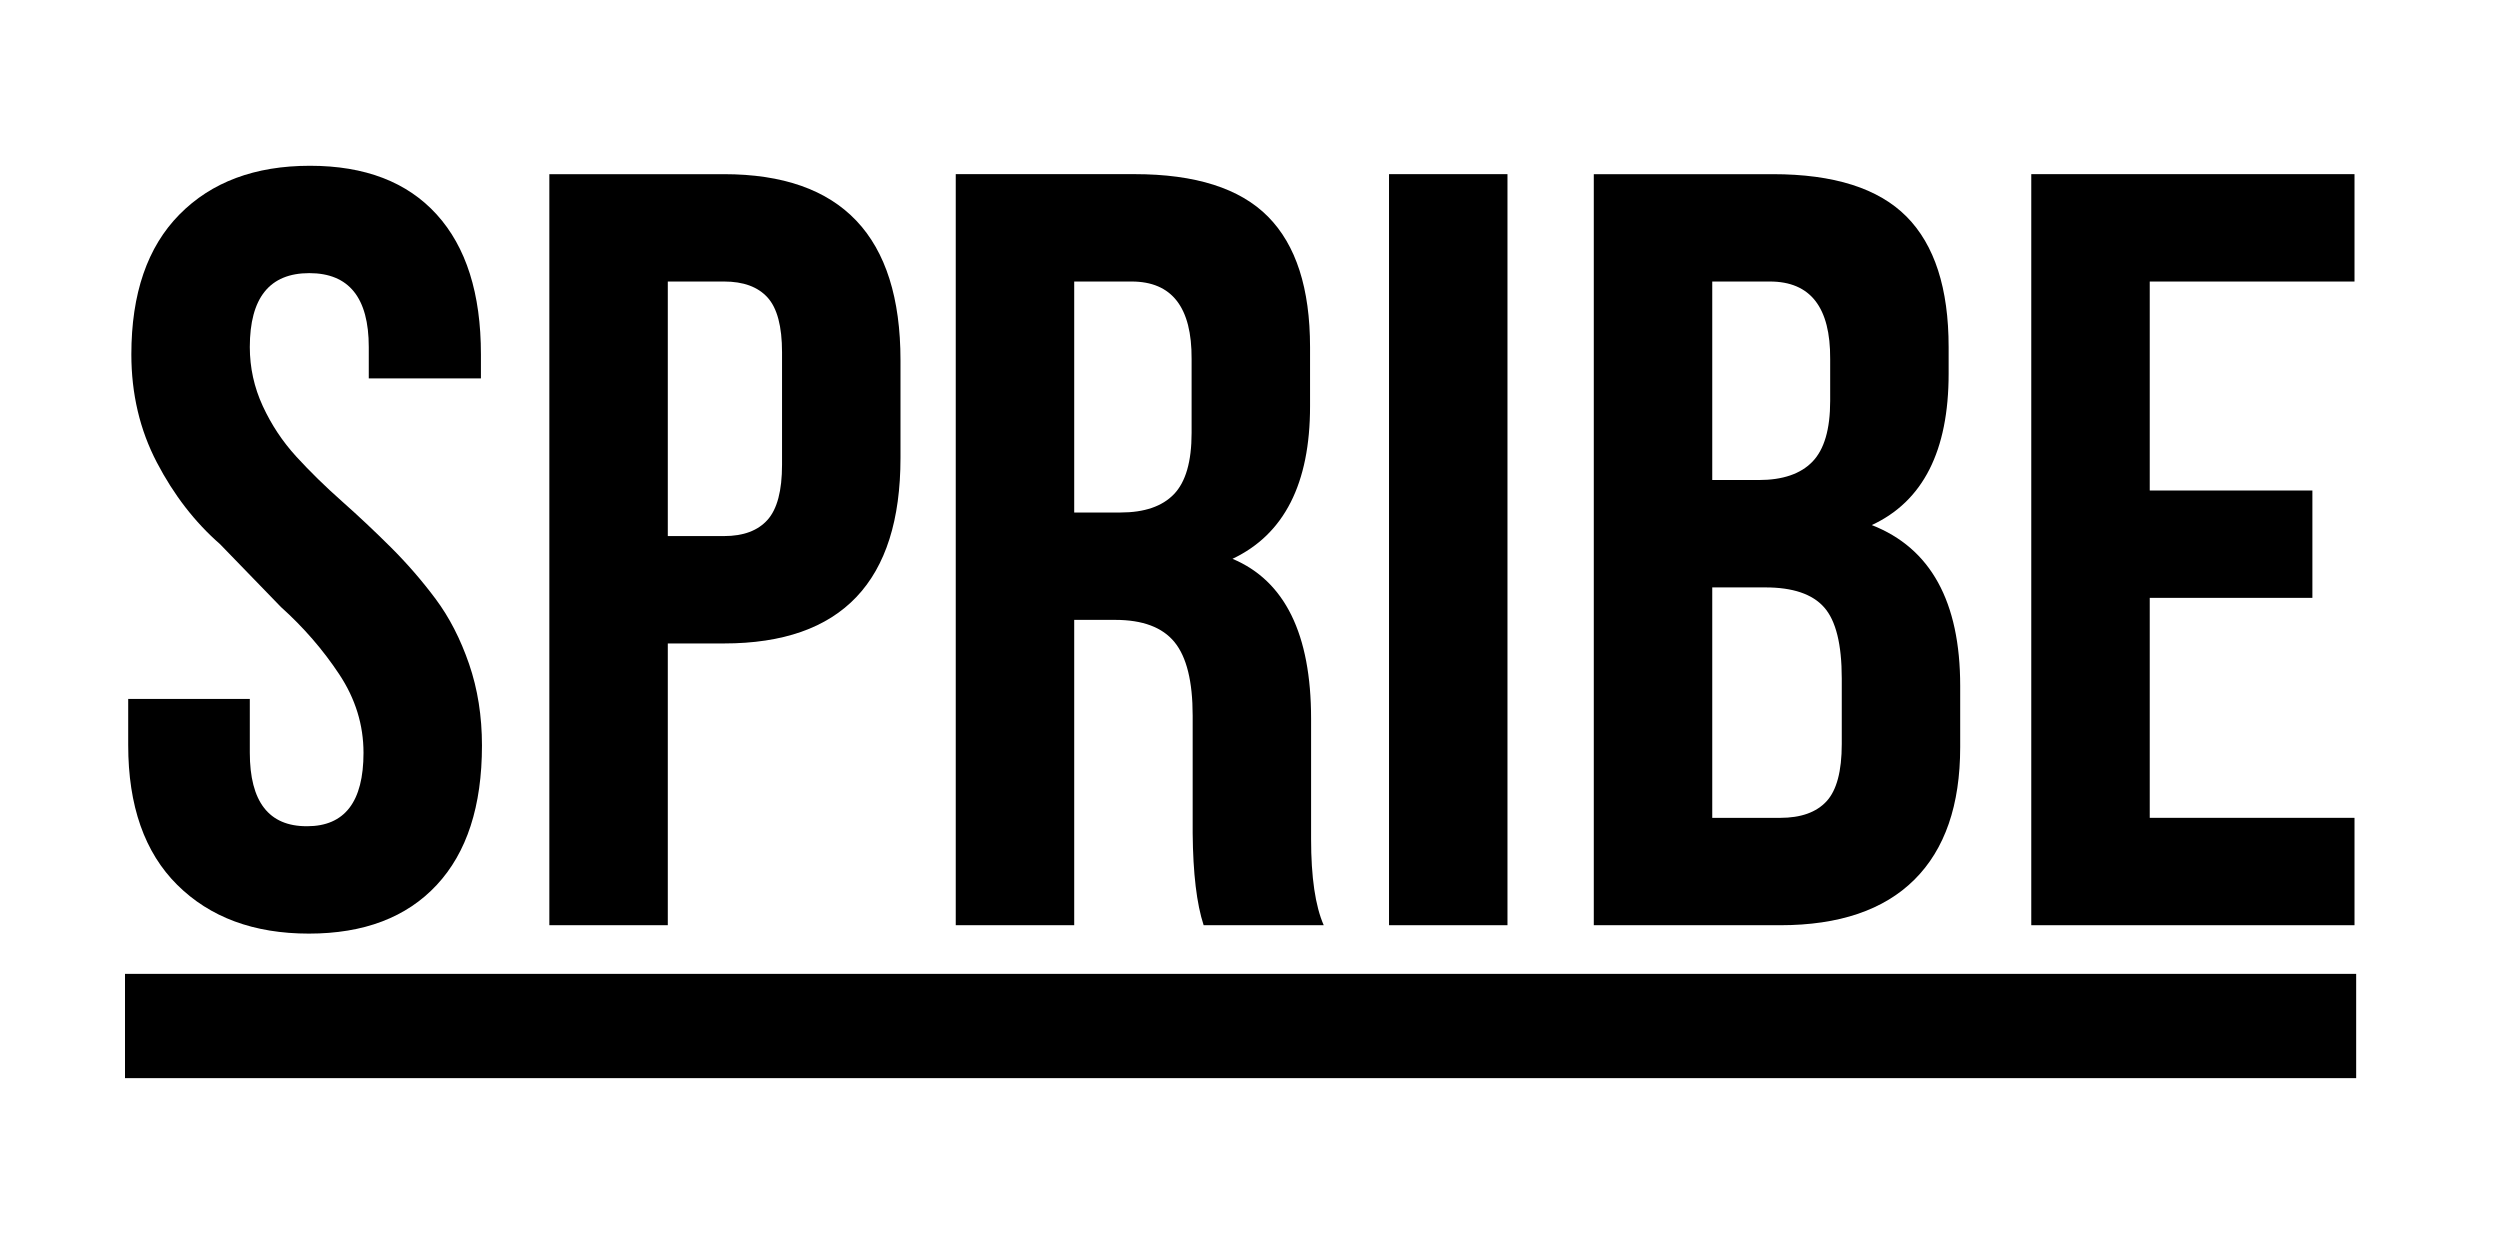
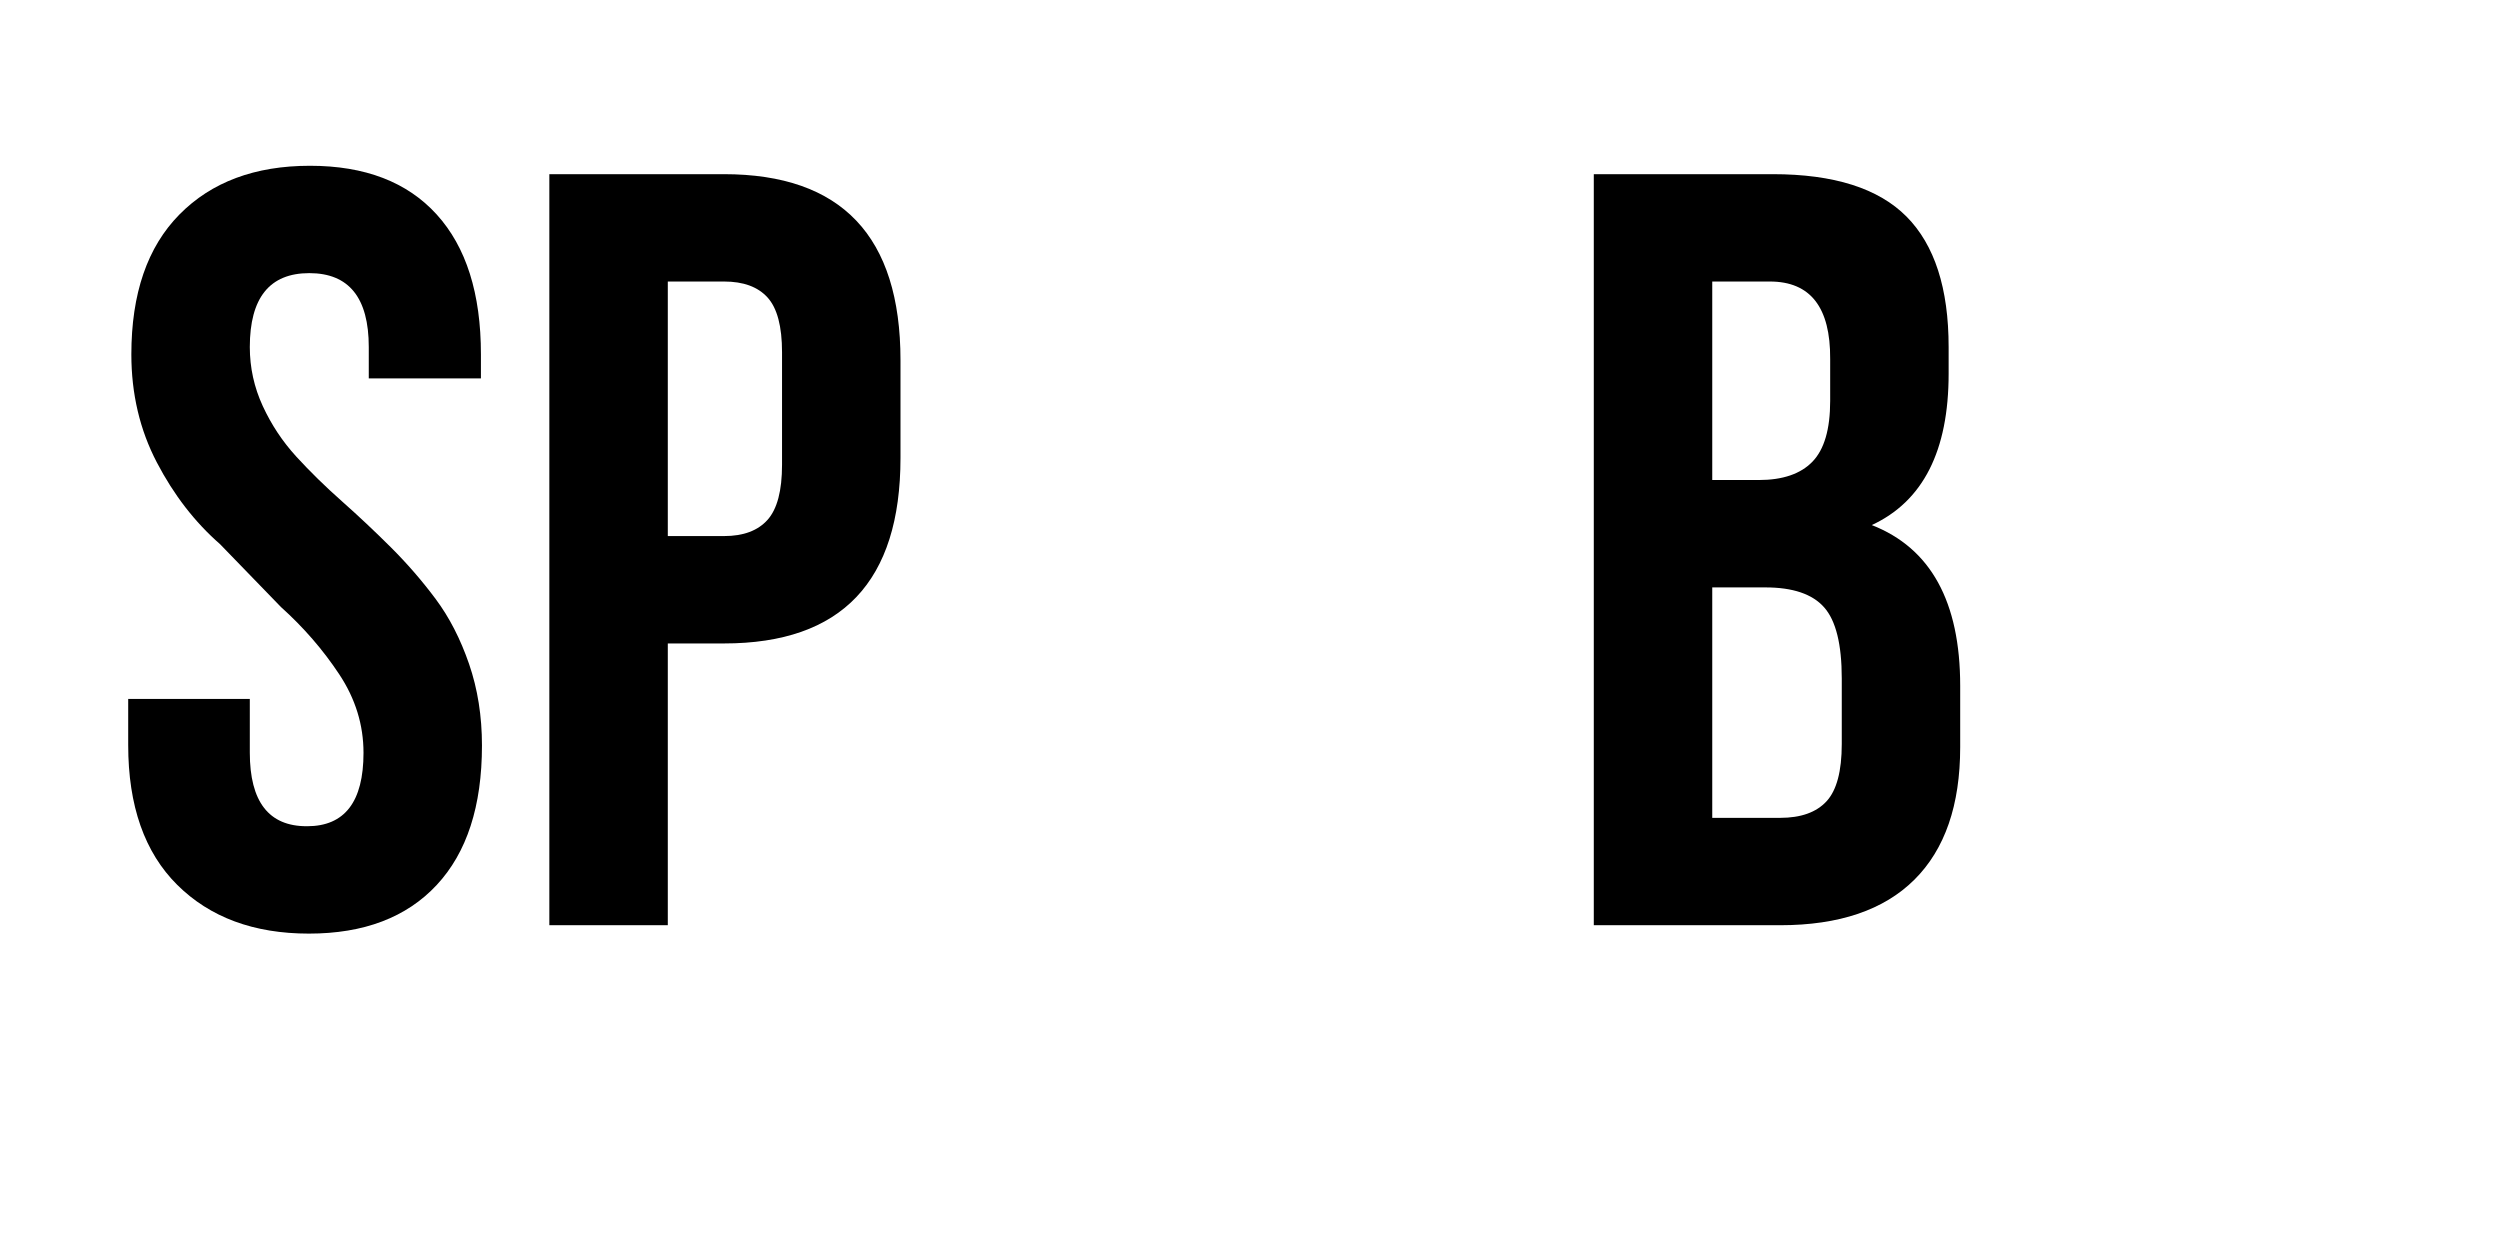
<svg xmlns="http://www.w3.org/2000/svg" width="300" height="150" viewBox="0 0 300 150" fill="none">
  <path fill-rule="evenodd" clip-rule="evenodd" d="M15.384 89.405V83.876H29.977V90.311C29.977 96.201 32.253 99.147 36.801 99.147H36.858C41.365 99.147 43.621 96.21 43.621 90.34C43.621 86.985 42.65 83.841 40.701 80.904C38.756 77.967 36.429 75.282 33.721 72.849L26.407 65.301C23.384 62.661 20.855 59.389 18.82 55.489C16.782 51.586 15.762 47.266 15.762 42.527C15.762 35.234 17.685 29.641 21.532 25.741C25.374 21.841 30.599 19.893 37.198 19.893C43.797 19.893 48.865 21.841 52.403 25.738C55.942 29.635 57.711 35.228 57.711 42.518V45.41H44.253V41.641C44.253 35.732 41.874 32.776 37.115 32.776C32.355 32.776 29.977 35.735 29.977 41.647C29.977 44.121 30.496 46.481 31.532 48.726C32.567 50.971 33.91 52.993 35.56 54.797C37.211 56.599 39.032 58.382 41.019 60.142C43.006 61.905 44.971 63.752 46.907 65.681C48.842 67.61 50.634 69.673 52.278 71.877C53.919 74.077 55.256 76.679 56.288 79.676C57.32 82.677 57.836 85.936 57.836 89.46C57.836 96.733 56.025 102.313 52.403 106.201C48.782 110.088 43.669 112.033 37.067 112.033C30.464 112.033 25.198 110.085 21.272 106.188C17.346 102.291 15.384 96.695 15.384 89.405Z" fill="black" />
  <path fill-rule="evenodd" clip-rule="evenodd" d="M80.136 64.328H86.895C89.21 64.328 90.947 63.678 92.107 62.38C93.264 61.082 93.844 58.882 93.844 55.779V42.268C93.844 39.166 93.264 36.978 92.107 35.699C90.947 34.421 89.21 33.783 86.895 33.783H80.136V64.328ZM65.921 111.025V20.9H86.863C100.992 20.9 108.059 28.346 108.059 43.234V54.94C108.059 69.787 100.998 77.214 86.879 77.214H80.136V111.025H65.921Z" fill="black" />
-   <path fill-rule="evenodd" clip-rule="evenodd" d="M128.905 61.5H134.463C137.328 61.5 139.466 60.767 140.876 59.3C142.287 57.833 142.992 55.384 142.992 51.946V43.085C143.033 36.886 140.633 33.783 135.79 33.783H128.905V61.5ZM114.69 111.025V20.897H136.139C143.453 20.897 148.796 22.597 152.158 25.993C155.524 29.389 157.206 34.609 157.206 41.653V48.758C157.206 58.024 154.104 64.124 147.899 67.058C154.187 69.701 157.331 76.095 157.331 86.242V100.11V100.674C157.331 105.276 157.838 108.726 158.847 111.025H144.437C143.601 108.474 143.162 104.794 143.12 99.982V85.865C143.12 81.768 142.392 78.828 140.94 77.052C139.485 75.272 137.117 74.386 133.831 74.386H128.905V111.025H114.69Z" fill="black" />
-   <path fill-rule="evenodd" clip-rule="evenodd" d="M166.683 111.025H180.897V20.898H166.683V111.025Z" fill="black" />
  <path fill-rule="evenodd" clip-rule="evenodd" d="M205.47 98.142H213.621C216.105 98.142 217.957 97.481 219.179 96.161C220.4 94.841 221.012 92.549 221.012 89.28V81.423C221.012 77.316 220.307 74.468 218.893 72.877C217.483 71.283 215.137 70.489 211.852 70.489H205.47V98.142ZM205.47 57.603H211.054C213.929 57.603 216.076 56.869 217.493 55.402C218.913 53.936 219.621 51.506 219.621 48.113V43.084C219.663 36.885 217.252 33.783 212.387 33.783H205.47V57.603ZM191.255 111.027V20.9H212.736C220.063 20.9 225.413 22.596 228.781 25.989C232.15 29.382 233.836 34.599 233.836 41.64V44.844C233.836 54.105 230.762 60.16 224.611 63.008C231.688 65.772 235.223 72.207 235.223 82.303V89.656C235.223 96.611 233.393 101.914 229.73 105.559C226.063 109.203 220.695 111.027 213.621 111.027H191.255Z" fill="black" />
-   <path fill-rule="evenodd" clip-rule="evenodd" d="M243.753 111.026V20.898H282.541V33.784H257.968V58.861H277.487V71.743H257.968V98.14H282.541V111.026H243.753Z" fill="black" />
-   <path fill-rule="evenodd" clip-rule="evenodd" d="M15 129.377H282.74V116.864H15V129.377Z" fill="black" />
</svg>